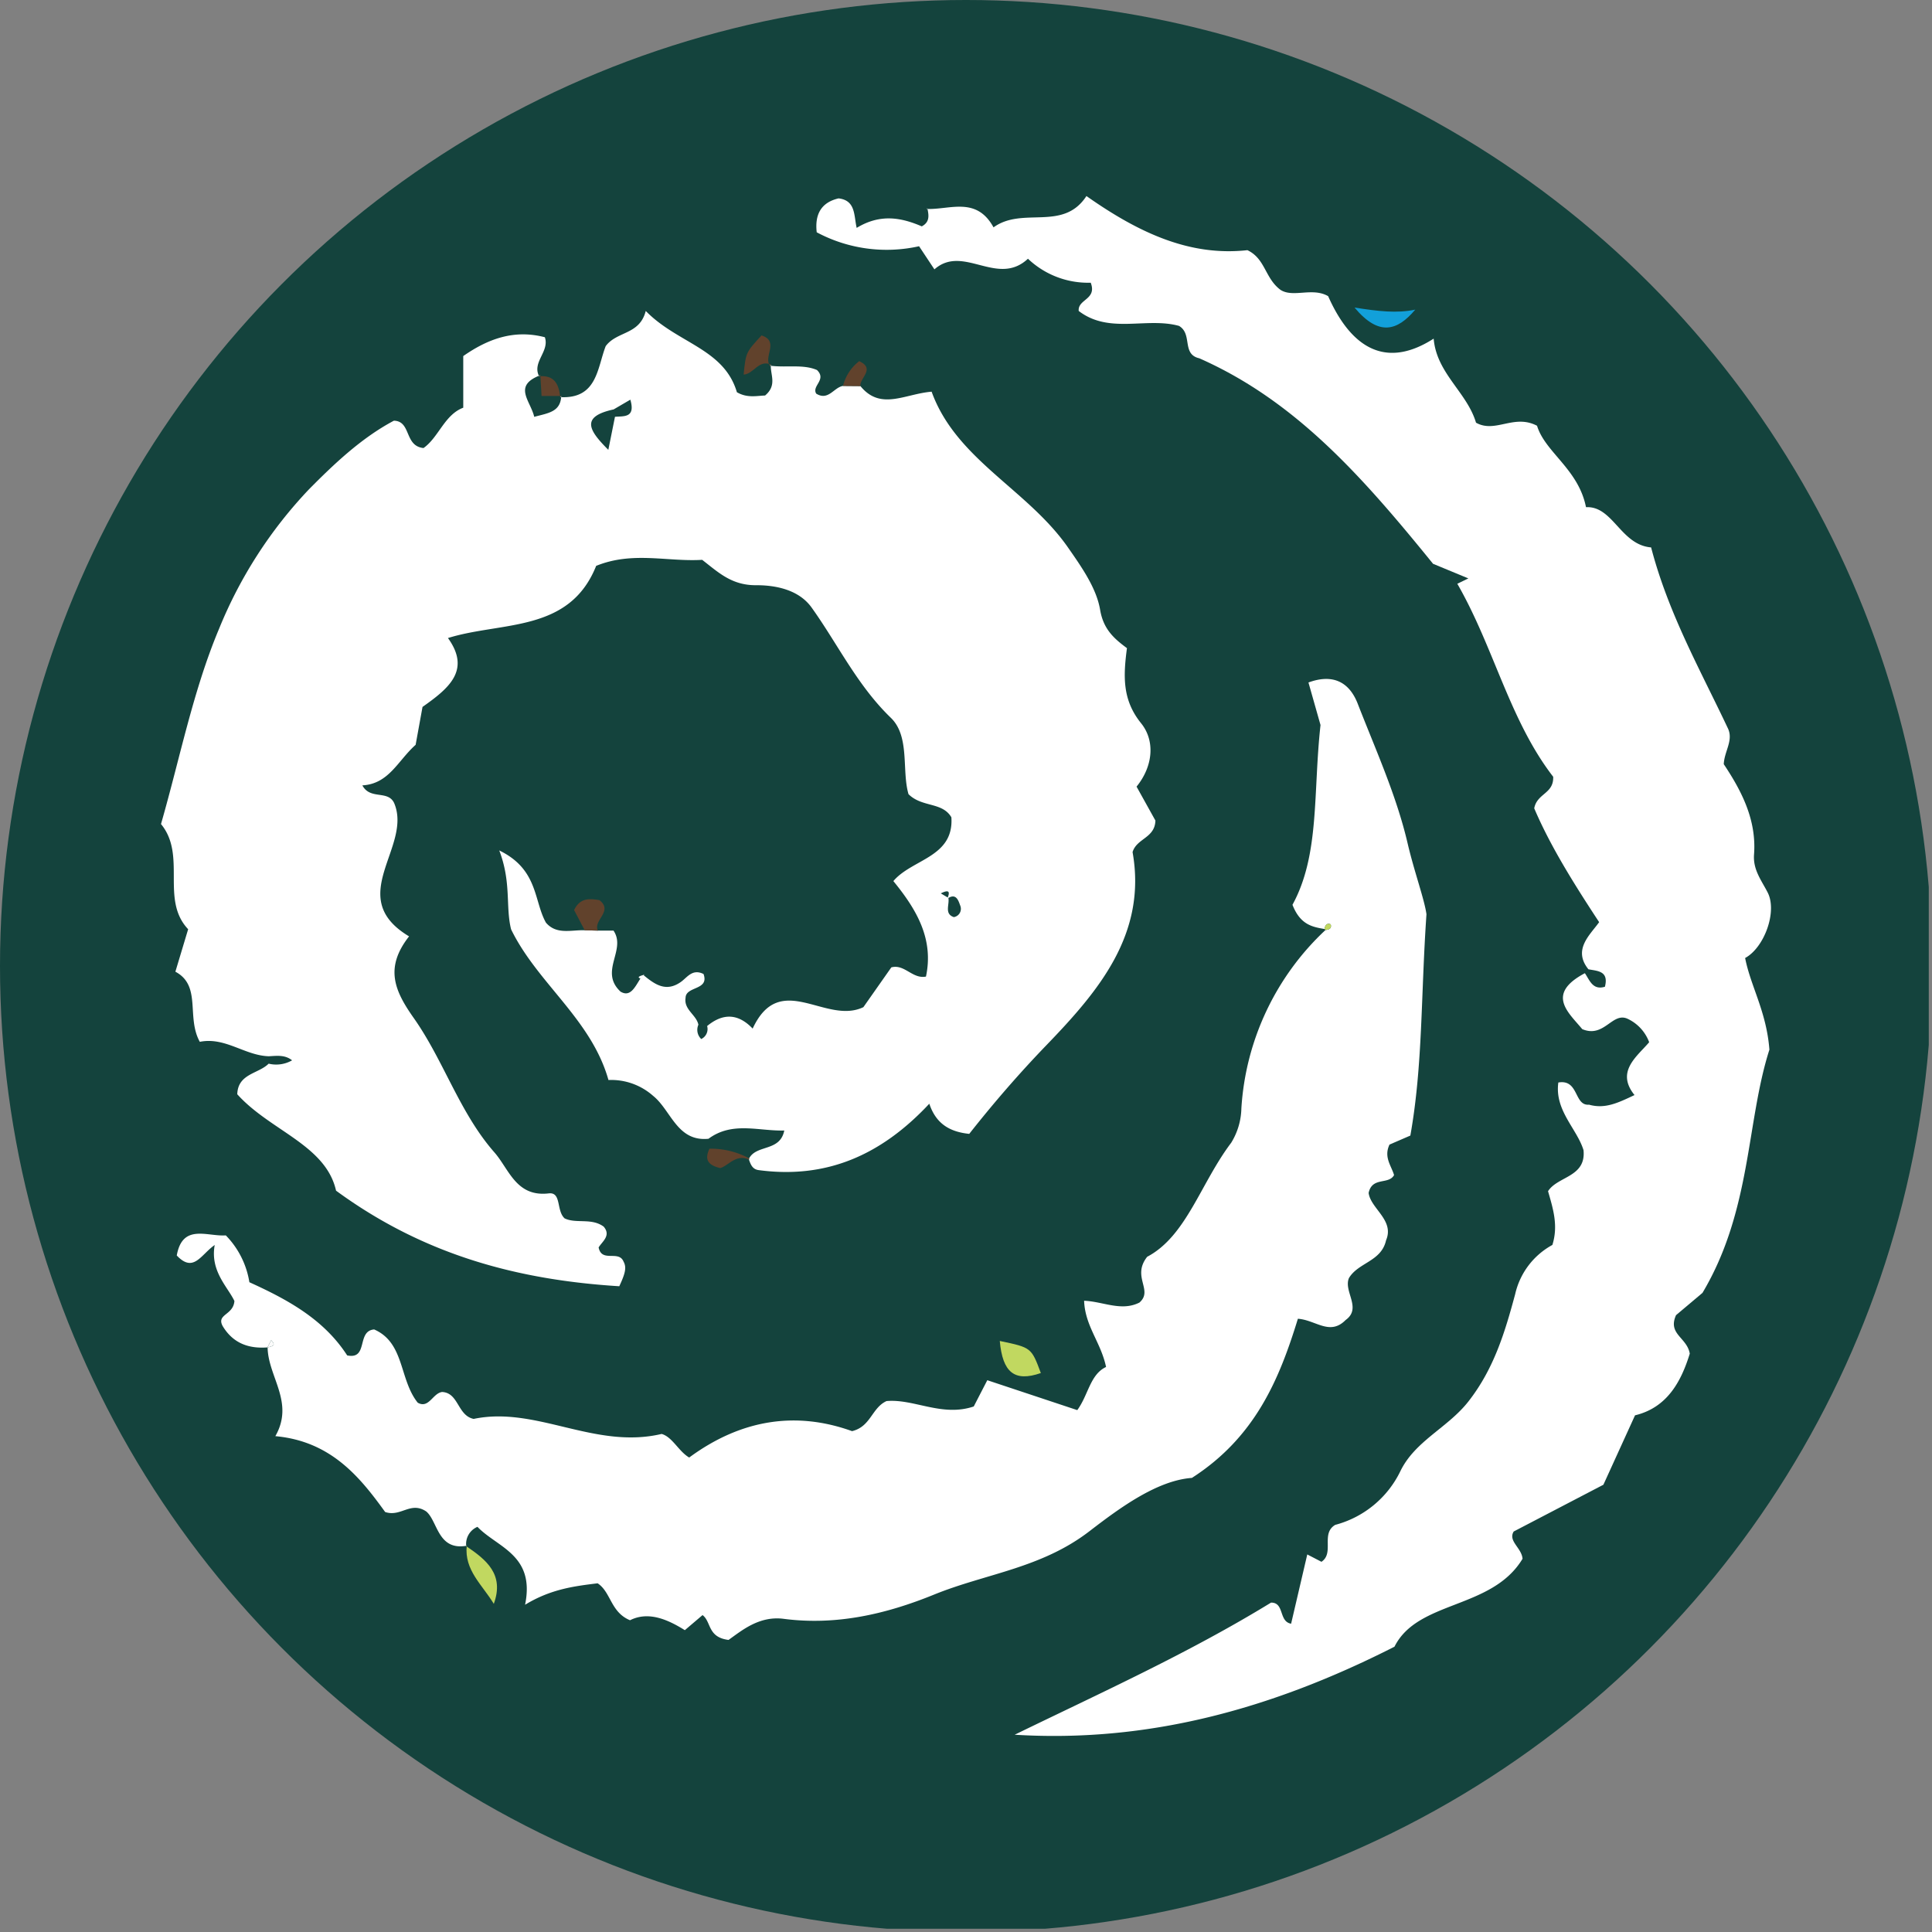
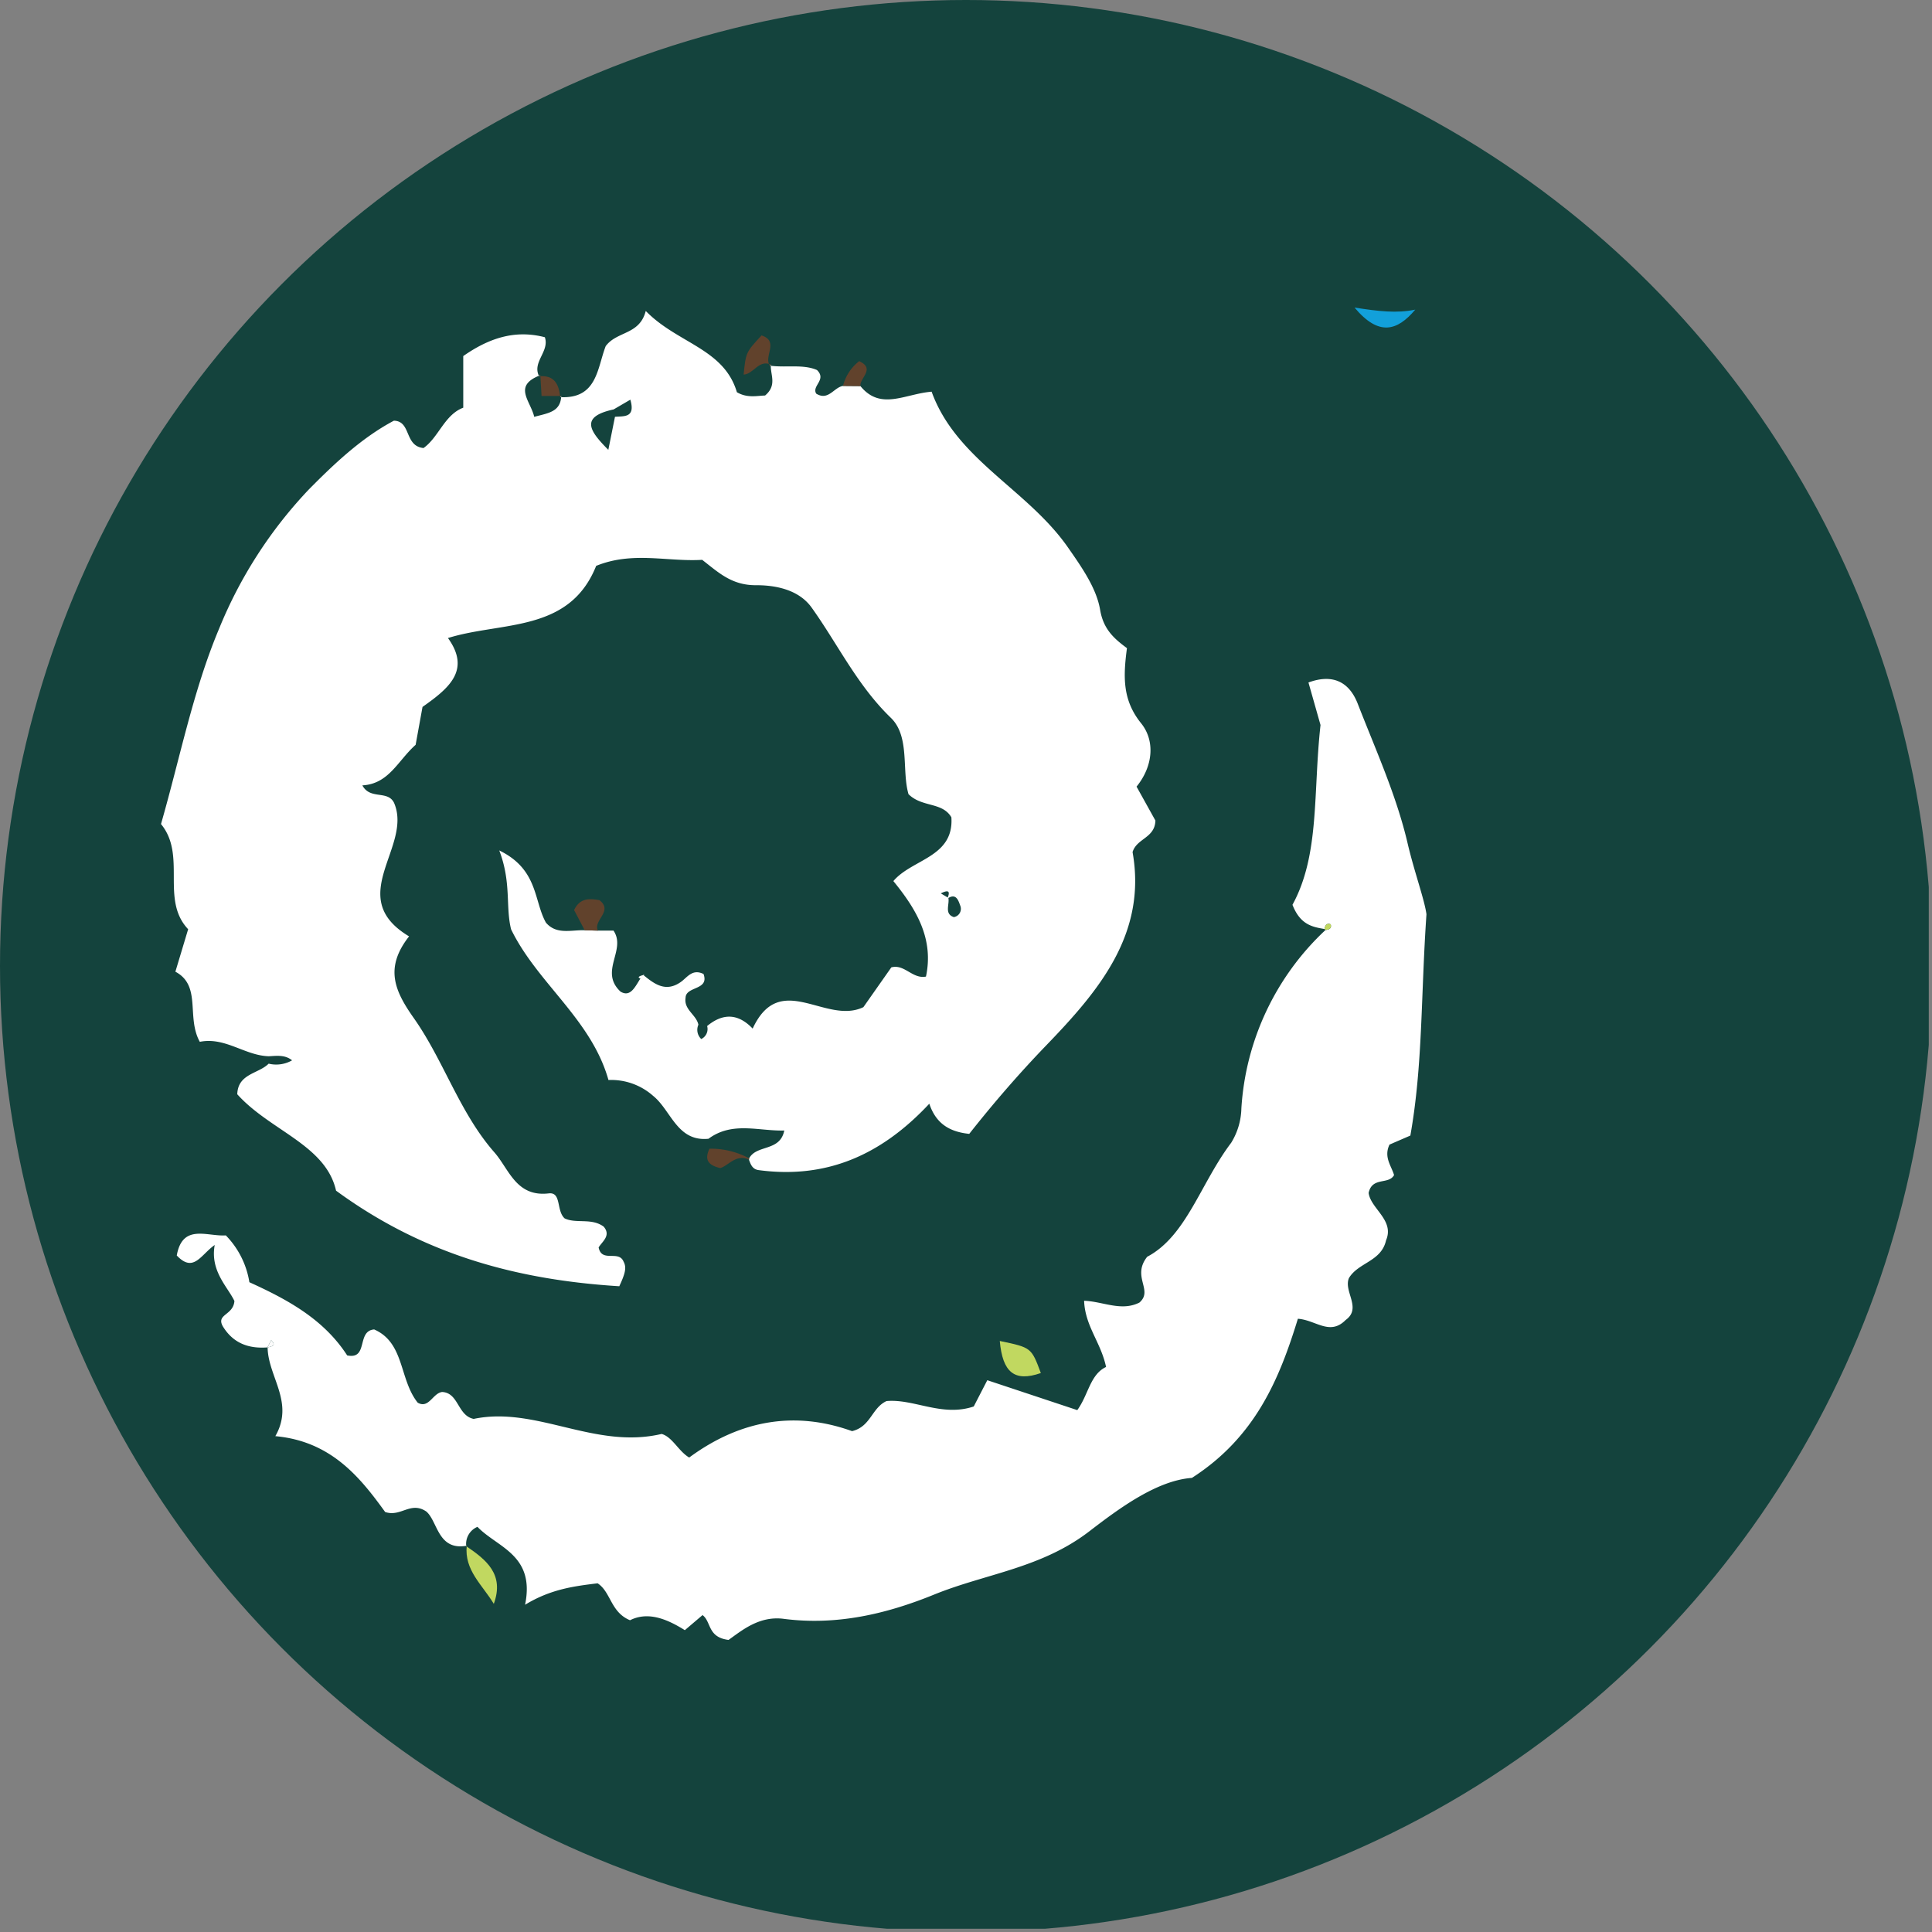
<svg xmlns="http://www.w3.org/2000/svg" viewBox="0 0 300 300" width="300" height="300">
  <rect x="0" y="0" width="300" height="300" fill="#808080" stroke="none" />
  <defs>
    <clipPath id="bz_circular_clip">
      <circle cx="150.0" cy="150.0" r="150.0" />
    </clipPath>
  </defs>
  <g clip-path="url(#bz_circular_clip)">
    <rect x="-0.5" y="-0.5" width="300" height="300" fill="#14433d" />
    <path d="M109.803,159.323c2.483-2.057,4.843-1.942,7.07.396,4.255-9.168,11.328-.524,17.193-3.327l4.338-6.177c2.054-.558,3.28,1.837,5.381,1.429,1.228-5.802-1.399-10.352-5.063-14.83,2.902-3.44,9.428-3.678,9.008-9.905-1.417-2.409-4.554-1.503-6.657-3.591-1.078-3.687.256-8.961-2.744-11.859-5.223-5.046-8.217-11.411-12.297-17.113-2.118-2.961-5.995-3.486-8.643-3.474-3.814.017-5.868-2.025-8.356-3.941-5.43.328-10.795-1.368-16.46.937C88.405,98.295,77.902,96.475,69.558,99.074c3.616,5.015.093,7.843-3.95,10.697-.349,1.923-.728,4.008-1.069,5.885-2.75,2.436-4.143,6.074-8.27,6.295,1.21,2.29,3.945.694,4.926,2.727,2.932,6.822-7.831,14.638,2.326,20.72-3.823,4.872-2.264,8.443.718,12.668,4.671,6.615,7.111,14.705,12.535,20.878,2.269,2.582,3.362,6.961,8.432,6.364,2.016-.237,1.141,2.69,2.472,3.882,1.787.862,4.175-.118,6.067,1.285,1.179,1.397-.237,2.303-.791,3.226.484,2.416,3.124.353,3.873,2.205.527.949.201,1.952-.663,3.821-15.368-.958-30.088-4.659-43.982-14.841-1.597-7.104-10.227-9.286-15.339-14.969.098-3.217,3.296-3.168,4.875-4.752a4.948,4.948,0,0,0,3.636-.517c-1.092-.881-2.359-.702-3.607-.633-3.741-.107-6.765-3.031-10.721-2.242-2.135-3.85.317-8.695-3.793-10.888.78-2.595,1.317-4.379,1.983-6.595-4.35-4.603-.184-11.429-4.216-16.332,2.97-10.334,4.991-20.744,9.015-30.316a69.289,69.289,0,0,1,13.961-21.66c3.762-3.8,8.085-7.958,13.189-10.657,2.722.068,1.586,3.939,4.597,4.247,2.353-1.657,3.257-5.168,6.172-6.265V55.29c3.801-2.653,7.875-4.177,12.672-2.923.75,2.22-2.019,3.851-.894,6.063l.19-.167c-4.316,1.646-1.54,3.939-.947,6.462,2.22-.595,4.073-.764,4.197-3.238l-.16.179c5.748.307,5.738-4.523,7.061-7.919,1.75-2.361,5.258-1.713,6.218-5.462,4.931,5.058,12.142,5.823,14.152,12.617,1.615.955,3.163.542,4.378.514,1.949-1.638.747-3.308.907-4.802l-.166.166c2.522.347,5.159-.265,7.318.677,1.555,1.518-.852,2.46-.119,3.668,1.889,1.166,2.734-.975,4.157-1.197l2.707.024c3.141,3.845,6.862,1.217,11.056.869,3.809,10.55,14.86,15.143,21.157,24.165,2.189,3.136,4.444,6.361,5.008,9.709.514,3.057,2.21,4.496,4.166,5.948-.588,4.431-.71,8.065,2.198,11.665,2.193,2.715,1.873,6.666-.706,9.838,1.039,1.87,2.071,3.728,2.926,5.266-.07,2.739-2.9,2.748-3.545,4.899,2.257,12.723-5.306,21.615-13.351,29.956-4.285,4.442-8.285,9.072-12.011,13.8-2.954-.309-5.137-1.498-6.201-4.683-7.582,8.124-16.132,11.695-26.497,10.311-.967-.129-1.234-.865-1.503-1.617l.023-.209c1.162-2.18,4.806-1.006,5.456-4.324-4.012.113-8.059-1.453-11.763,1.28-4.875.501-5.809-4.419-8.601-6.66a9.806,9.806,0,0,0-6.935-2.461c-2.675-9.476-11.043-15.018-15.119-23.396-.887-3.521.074-7.25-1.84-12.252,6.082,2.948,5.34,7.825,7.253,11.217,1.656,1.921,3.931,1.095,6.018,1.179l2.054.053h2.418c2.043,3.023-2.283,6.322,1.086,9.471,1.525.921,2.233-.691,3.09-2.035-1.052-.362,1.486-.704.409-.583,1.747,1.433,3.499,2.78,5.857,1.129,1.014-.71,1.784-2.103,3.535-1.246.934,2.569-2.747,1.855-2.787,3.691-.299,1.852,1.668,2.628,1.991,4.186a1.961,1.961,0,0,0,.44,2.22A1.709,1.709,0,0,0,109.803,159.323Zm37.285-19.77c.586-1.337.045-1.344-1-.831l1.175.701c.206,1.04-.674,2.472.847,2.987a1.307,1.307,0,0,0,.987-1.81C148.795,139.742,148.417,138.623,147.088,139.553ZM95.493,64.721c1.397-.122,3.214.196,2.388-2.66l-2.594,1.513c-5.22,1.134-3.824,3.278-.826,6.276C94.883,67.751,95.188,66.236,95.493,64.721Z" fill="#fff" />
-     <path d="M246.65,150.511c-2.469-3.053.241-5.324,1.664-7.318-4.099-6.231-7.645-11.961-10.081-17.677.442-2.357,3.046-2.237,2.946-4.899-6.783-8.781-9.192-20.069-14.888-29.971l1.716-.831-5.484-2.269c-10.806-13.317-21.252-25.269-36.296-31.91-2.784-.629-1.004-3.779-3.156-5.031-5.065-1.402-10.824,1.321-15.569-2.318-.182-1.843,2.87-1.75,1.865-4.388a13.562,13.562,0,0,1-9.747-3.723c-4.753,4.443-10.045-2.309-14.525,1.65-.948-1.429-1.659-2.5-2.382-3.591A23.038,23.038,0,0,1,126.82,36.071c-.315-2.743.656-4.63,3.393-5.266,2.675.311,2.368,2.649,2.811,4.583,3.659-2.229,6.914-1.613,10.109-.239,1.279-.675,1.097-1.734.866-2.807l-.114.101c3.59.154,7.725-2,10.389,2.862,4.541-3.29,10.799.704,14.428-4.864,8.099,5.699,16.024,9.398,24.994,8.406,2.804,1.322,2.713,4.37,5.143,6.165,1.967,1.267,4.939-.44,7.394.975,3.181,7.187,8.354,11.749,16.386,6.596.451,5.391,5.182,8.34,6.574,13.051,2.991,1.695,5.891-1.403,9.479.479,1.243,4.115,6.429,6.731,7.601,12.643,4.186-.221,5.358,5.846,10.112,6.247,2.663,10.219,7.599,18.945,11.859,27.963,1.018,1.933-.483,3.617-.58,5.694,2.762,4.137,5.11,8.656,4.702,14.016-.18,2.365,1.124,3.98,2.112,5.902,1.532,2.979-.521,8.569-3.495,10.18.839,4.359,3.321,8.317,3.768,14.237-3.589,11.198-2.767,24.977-10.393,37.765l-4.102,3.454c-1.34,2.97,1.708,3.457,2.131,5.979-1.296,4.191-3.421,8.361-8.5,9.578-1.751,3.841-3.3,7.24-4.913,10.779l-13.926,7.26c-.92,1.488,1.241,2.537,1.372,4.238-4.77,7.908-16.259,6.401-19.886,13.651-19.292,9.805-38.476,14.931-58.977,13.67,13.511-6.577,27.051-12.694,39.811-20.516,2.112-.02,1.156,2.936,3.115,3.278.837-3.591,1.67-7.162,2.509-10.758.803.416,1.48.767,2.204,1.143,2.053-1.379-.157-4.37,2.137-5.735a15.69,15.69,0,0,0,10.113-8.331c2.287-4.722,7.363-6.741,10.564-10.827,4.01-5.118,5.708-10.898,7.266-16.67a11.617,11.617,0,0,1,5.777-7.639c.939-2.997.118-5.589-.674-8.345,1.497-2.349,5.929-2.164,5.509-6.372-1.025-3.348-4.511-6.162-3.91-10.506,3.22-.544,2.409,3.65,4.768,3.445,2.449.685,4.42-.239,7.061-1.496-2.958-3.659.402-5.992,2.275-8.203a6.501,6.501,0,0,0-3.313-3.622c-2.413-1.164-3.639,3.035-7.08,1.587-2.09-2.55-5.744-5.421.411-8.686.752,1.115,1.219,2.679,3.111,2.105C249.838,150.767,248.094,150.787,246.65,150.511Z" fill="#fff" />
    <path d="M72.478,240.019c-4.518.817-4.493-3.806-6.286-5.316-2.45-1.645-3.942.913-6.389.078-3.898-5.401-8.394-10.987-17.049-11.775,3.002-5.255-1.117-9.193-1.199-13.753.491-.222,1.493-.198.55-1.145-.202.392-.389.755-.577,1.118-2.911.219-5.32-.636-6.926-3.272-1.082-1.909,1.627-1.69,1.797-3.933-1.026-2.187-3.8-4.647-3.058-8.701-2.161,1.504-3.278,4.401-5.893,1.631.894-5.004,4.726-2.914,7.617-3.12a13.419,13.419,0,0,1,3.658,7.272c5.885,2.671,11.54,5.723,15.186,11.364,3.347.689,1.412-3.807,4.192-4.031,4.754,2.083,3.859,7.737,6.764,11.374,1.735.983,2.333-1.49,3.793-1.663,2.583.133,2.37,3.66,4.893,4.18,9.722-2.036,18.789,4.787,29.185,2.335,1.665.457,2.644,2.71,4.283,3.662,8.089-5.957,16.623-7.22,25.29-4.096,2.927-.714,3.037-3.603,5.346-4.669,4.27-.388,8.599,2.502,13.548.837.579-1.123,1.284-2.488,2.104-4.077l13.972,4.644c1.728-2.357,1.985-5.535,4.47-6.7-.801-3.829-3.261-6.335-3.409-10.28,2.921.1,5.778,1.705,8.594.276,2.207-1.932-1.255-3.971,1.199-7.106,6.089-3.211,8.293-11.422,13.043-17.701a10.586,10.586,0,0,0,1.584-5.327,41.384,41.384,0,0,1,13.061-27.713q1.057-.097.807-.889-.791-.309-.963.733c-1.887-.323-3.765-.66-4.971-3.761,4.257-7.776,3.181-17.33,4.355-27.914-.315-1.11-1.044-3.683-1.873-6.605,3.682-1.356,6.296-.185,7.652,3.3,2.784,7.155,6.012,14.241,7.742,21.661,1.028,4.408,2.617,8.724,2.93,11.028-.884,12.748-.55,23.367-2.501,34.366l-3.237,1.399c-.927,1.944.28,3.275.708,4.737-.849,1.541-3.4.214-3.951,2.771.32,2.449,4.045,4.223,2.707,7.358-.737,3.309-4.301,3.42-5.763,5.861-.876,2.082,2.054,4.671-.518,6.518-2.46,2.486-4.625-.004-7.409-.2-2.869,9.337-6.588,18.375-16.46,24.715-5.405.387-11.23,4.677-15.903,8.274-7.513,5.783-16.13,6.588-24.134,9.845-7.523,3.061-15.224,4.82-23.355,3.762-3.82-.497-6.542,1.858-8.557,3.276-3.292-.409-2.65-2.821-4.037-3.856l-2.75,2.342c-2.599-1.622-5.621-2.997-8.51-1.542-3.032-1.246-2.947-4.377-5.032-5.735-3.625.447-7.251.888-11.264,3.33,1.587-7.768-4.316-8.881-7.394-12.099a2.881,2.881,0,0,0-1.743,3.002Z" fill="#fff" />
    <path d="M155.246,208.224c4.901,1.024,4.901,1.024,6.375,4.982C157.506,214.636,155.68,213.092,155.246,208.224Z" fill="#c1d860" />
    <path d="M210.333,47.757c3.631.572,6.547.931,9.429.321C216.972,51.395,214.099,52.27,210.333,47.757Z" fill="#12a0da" />
    <path d="M72.395,240.09c3.115,2.115,5.954,4.363,4.283,8.955-1.775-2.947-4.607-5.228-4.2-9.025Z" fill="#c1d860" />
    <path d="M92.847,144.506l-2.054-.053c-.561-1.069-1.123-2.138-1.647-3.137.915-1.946,2.425-1.794,3.931-1.546C95.312,141.508,92.036,142.885,92.847,144.506Z" fill="#61422c" />
    <path d="M119.709,56.613c-1.909-.823-2.668,1.469-4.241,1.555.352-3.453.352-3.453,2.782-6.084,2.815.909.266,3.3,1.293,4.695Z" fill="#61422c" />
    <path d="M133.606,59.951l-2.707-.024a7.028,7.028,0,0,1,2.516-3.847C135.987,57.269,133.469,58.678,133.606,59.951Z" fill="#61422c" />
    <path d="M110.157,178.368a12.529,12.529,0,0,1,6.168,1.501l-.023.209c-1.989-.976-3.284,1.016-4.475,1.3C109.526,180.832,109.557,179.712,110.157,178.368Z" fill="#61422c" />
    <path d="M83.712,58.429c2.381-.222,3.08,1.255,3.28,3.236l.16-.179H84.094c-.082-1.362-.137-2.293-.193-3.224Z" fill="#61422c" />
    <path d="M205.663,144.256q.172-1.042.963-.733.25.792-.807.889Z" fill="#c1d860" />
    <path d="M41.528,209.227c.187-.363.374-.726.577-1.118.943.947-.059.923-.55,1.145Z" fill="#fbfbfb" />
  </g>
</svg>